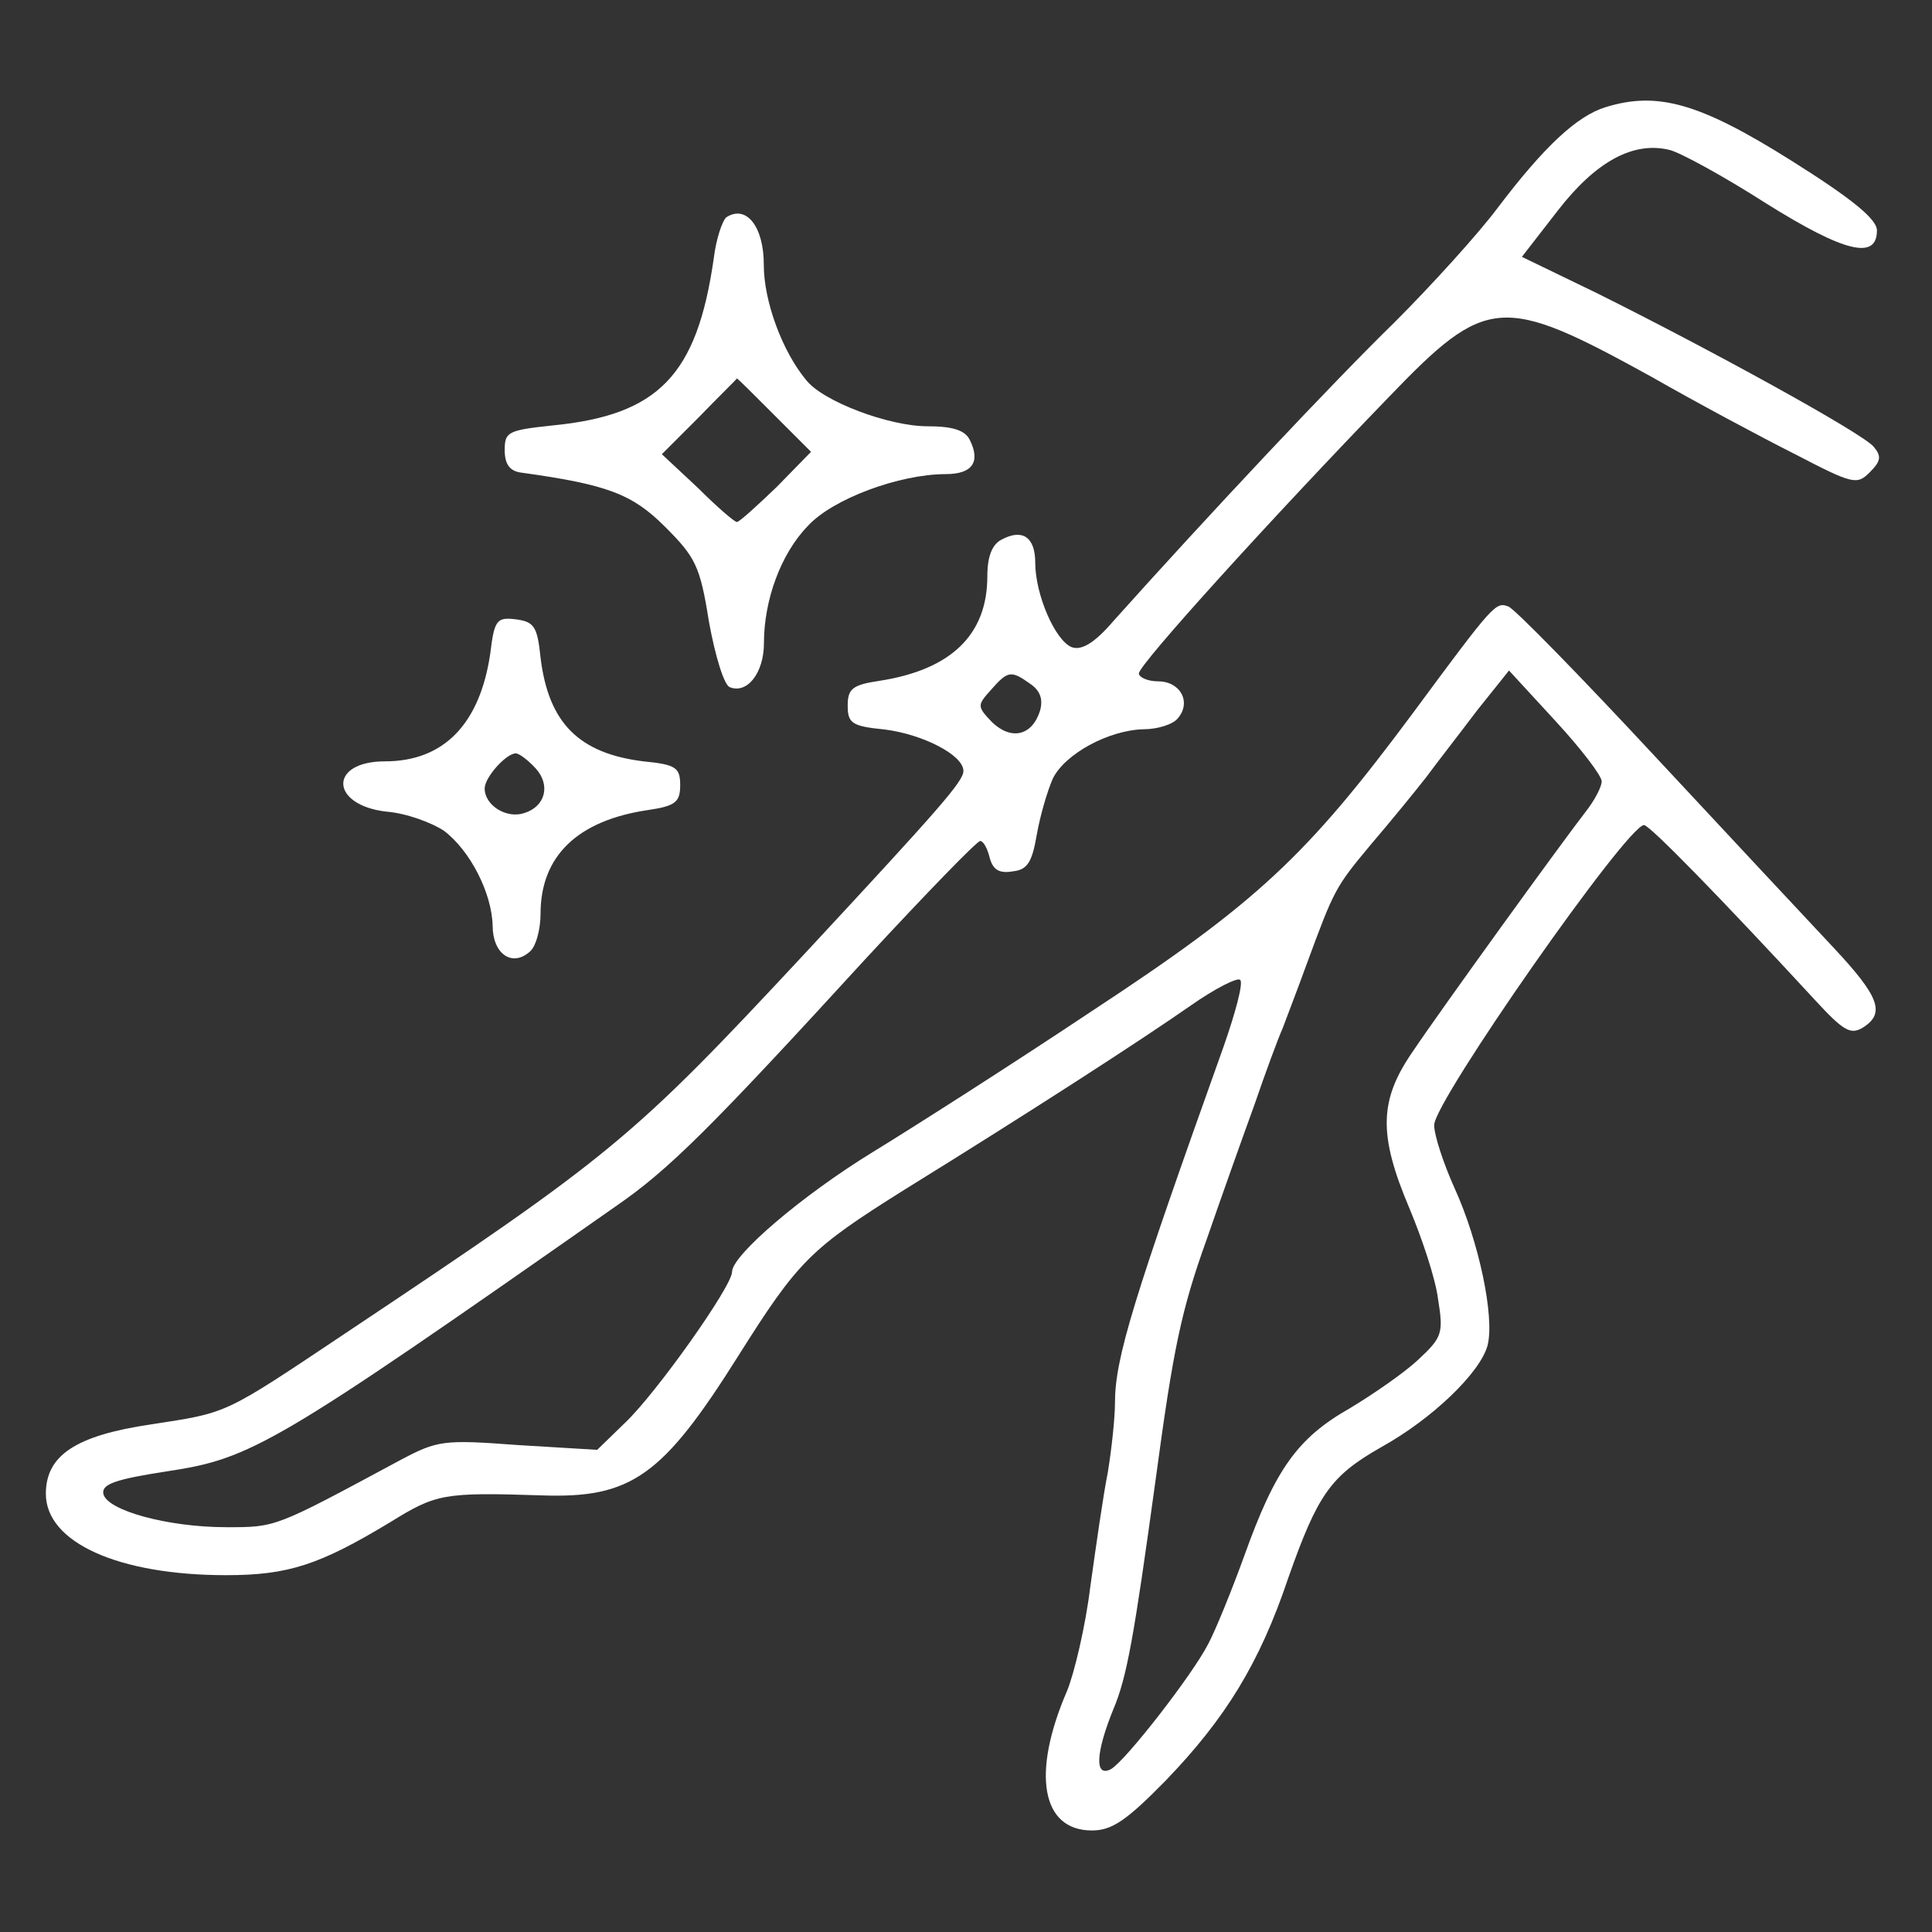
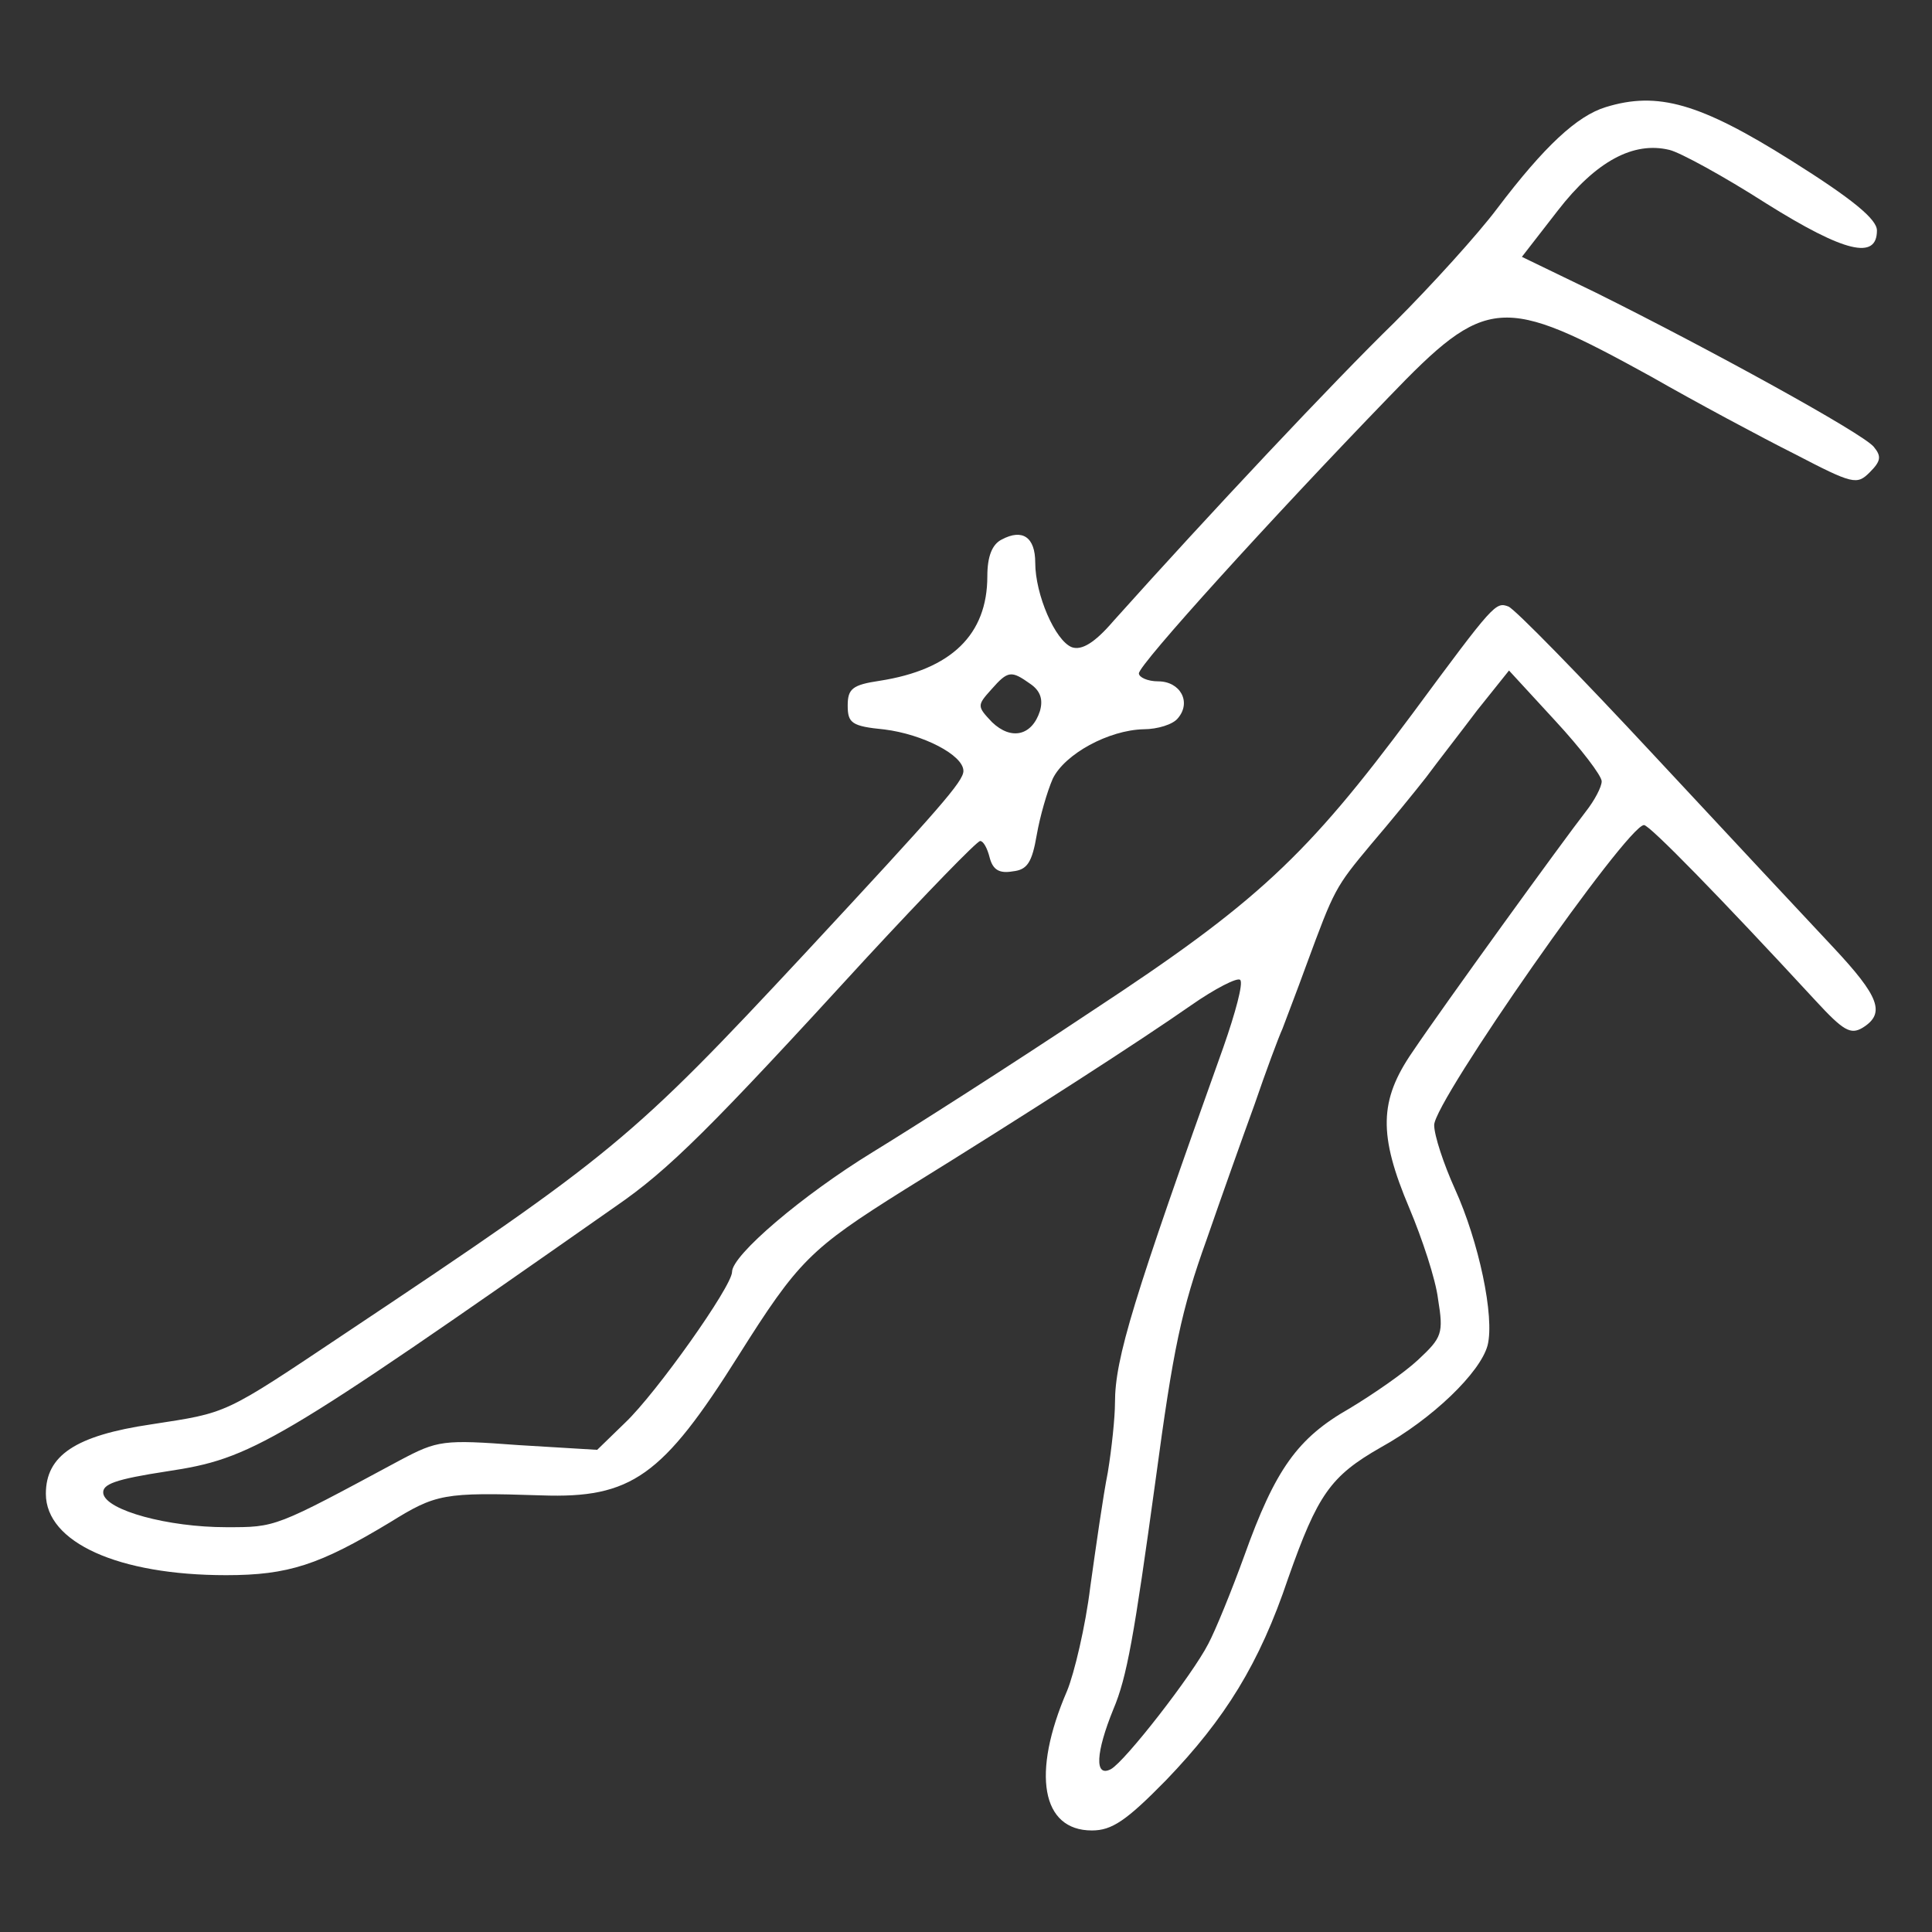
<svg xmlns="http://www.w3.org/2000/svg" version="1.1" id="Слой_1" x="0px" y="0px" viewBox="0 0 283.5 283.5" style="enable-background:new 0 0 283.5 283.5;" xml:space="preserve">
  <rect x="0" y="0" width="283.5" height="283.5" fill="#333333" stroke="none" />
  <style type="text/css"> .st0{fill:#FFFFFF;} </style>
  <g transform="translate(0,274) scale(0.1,-0.1)">
    <path class="st0" d="M2356.2,2582.8c-42.1-12.9-90.1-57.4-159.2-148.7c-28.1-37.5-96-112.4-151-167.4 c-87.8-85.5-271.6-281-412.1-437.9c-28.1-32.8-46.8-43.3-60.9-38.6c-24.6,9.4-53.9,77.3-53.9,124.1c0,37.5-18.7,50.3-49.2,34 c-14-7-21.1-24.6-21.1-53.9c0-85.5-52.7-137-158.1-153.4c-39.8-5.9-46.8-11.7-46.8-36.3c0-25.8,5.9-30.4,53.9-35.1 c56.2-7,115.9-37.5,115.9-60.9c0-15.2-34-53.9-231.8-266.9c-255.2-274-282.2-296.2-675.5-558.5 C326.1,662.8,335.4,667.5,221.9,649.9C110.6,633.5,67.3,604.2,67.3,548c0-71.4,106.5-119.4,264.6-119.4c91.3,0,137,15.2,240,77.3 c67.9,42.1,78.4,44.5,222.4,39.8c132.3-4.7,178,28.1,289.2,204.9c87.8,139.3,105.4,156.9,243.5,243.5 c187.3,115.9,346.5,218.9,420.3,270.4c35.1,24.6,69.1,42.1,72.6,37.5c4.7-4.7-7-48-24.6-98.3c-132.3-370-159.2-456.6-159.2-522.2 c0-21.1-4.7-66.7-10.5-101.9c-7-35.1-17.6-110.1-25.8-168.6c-7-57.4-23.4-126.4-34-152.2C1513.2,137.1,1528.4,54,1602.2,54 c29.3,0,50.3,14,108.9,73.8c86.6,90.1,137,170.9,179.1,296.2c43.3,122.9,62.1,149.9,135.8,192c76.1,42.1,146.3,110.1,156.9,149.9 c10.5,42.1-12.9,152.2-48,229.5c-16.4,36.3-30.4,78.4-30.4,93.7c0,35.1,283.3,440.2,307.9,440.2c8.2,0,111.2-105.4,251.7-257.6 c41-44.5,51.5-50.3,69.1-39.8c34,21.1,24.6,45.7-43.3,118.2c-35.1,37.5-153.4,163.9-262.3,281 c-108.9,117.1-204.9,215.4-214.2,218.9c-18.7,7-21.1,4.7-140.5-156.9c-155.7-209.6-228.3-277.5-470.6-436.7 c-119.4-79.6-264.6-172.1-322-207.2c-103-63.2-206.1-151-206.1-175.6c0-21.1-111.2-178-156.9-221.3l-41-39.8l-115.9,7 c-110.1,8.2-118.2,7-173.3-22.2c-185-99.5-181.5-98.3-255.2-98.3c-85.5,0-175.6,24.6-180.3,49.2c-2.3,14,17.6,21.1,93.7,32.8 c124.1,18.7,156.9,37.5,658,388.7c78.4,53.9,139.3,114.7,367.6,364.1c87.8,94.8,162.7,172.1,167.4,172.1c4.7,0,10.5-10.5,14-24.6 c4.7-17.6,14-23.4,34-19.9c21.1,2.3,28.1,12.9,35.1,53.9c4.7,26.9,15.2,63.2,23.4,82c17.6,36.3,82,71.4,133.5,72.6 c19.9,0,43.3,7,50.3,16.4c19.9,23.4,3.5,53.9-29.3,53.9c-15.2,0-28.1,5.9-28.1,11.7c0,12.9,193.2,226,366.4,405.1 c144,149.9,166.2,151,385.2,30.4c65.6-37.5,161.6-89,210.7-113.6c85.5-44.5,91.3-45.7,110.1-26.9c16.4,16.4,17.6,23.4,5.9,37.5 c-16.4,19.9-240,142.8-407.4,226l-108.9,52.7l52.7,67.9c56.2,72.6,111.2,101.9,163.9,89c15.2-3.5,79.6-38.6,141.7-78.4 c115.9-72.6,162.7-83.1,162.7-39.8c0,16.4-35.1,45.7-126.4,103C2494.3,2588.7,2432.3,2606.3,2356.2,2582.8z M1512,1736.4 c15.2-10.5,18.7-23.4,14-39.8c-11.7-36.3-42.1-43.3-70.2-16.4c-22.2,23.4-22.2,24.6-1.2,48 C1479.3,1756.3,1483.9,1756.3,1512,1736.4z M2350.3,1593.5c0-8.2-10.5-28.1-23.4-44.5c-32.8-42.1-208.4-284.5-254.1-352.4 c-49.2-71.4-50.3-121.8-4.7-229.5c18.7-44.5,38.6-104.2,42.1-133.5c8.2-50.3,5.9-56.2-29.3-89c-19.9-18.7-65.6-50.3-100.7-71.4 c-76.1-43.3-108.9-89-154.5-216.6c-18.7-51.5-42.1-108.9-52.7-128.8c-23.4-45.7-121.8-172.1-142.8-183.8 c-24.6-12.9-22.2,24.6,3.5,87.8c19.9,46.8,30.4,106.5,62.1,337.2c25.8,192,37.5,248.2,74.9,352.4c21.1,60.9,52.7,149.9,70.2,197.9 c16.4,48,35.1,98.3,41,111.2c4.7,12.9,21.1,55,35.1,93.7c41,111.2,42.1,113.6,94.8,176.8c28.1,32.8,64.4,77.3,80.8,98.3 c16.4,22.2,50.3,65.6,74.9,98.3l46.8,58.5l67.9-73.8C2319.9,1641.5,2350.3,1601.7,2350.3,1593.5z" />
-     <path class="st0" d="M1066,2421.3c-5.9-4.7-15.2-31.6-18.7-60.9c-24.6-170.9-80.8-229.5-236.5-244.7c-65.6-7-70.2-9.4-70.2-36.3 c0-19.9,7-30.4,23.4-32.8c127.6-17.6,163.9-31.6,211.9-79.6c44.5-44.5,51.5-57.4,64.4-139.3c9.4-51.5,22.2-92.5,30.4-96 c25.8-10.5,50.3,21.1,50.3,64.4c0,63.2,24.6,131.1,64.4,172.1c36.3,39.8,134.6,76.1,202.5,76.1c38.6,0,51.5,17.6,35.1,50.3 c-7,14-24.6,19.9-62.1,19.9c-56.2,0-153.4,36.3-178,67.9c-35.1,42.1-62.1,115.9-62.1,168.6C1121,2407.2,1095.3,2440,1066,2421.3z M1136.2,2130.9l53.9-53.9l-50.3-51.5c-29.3-28.1-55-51.5-58.5-51.5s-29.3,22.2-57.4,50.3l-52.7,49.2l55,55 c29.3,30.4,55,55,55,56.2C1082.4,2184.8,1107,2160.2,1136.2,2130.9z" />
-     <path class="st0" d="M719.4,1780.9c-15.2-103-67.9-158.1-154.5-158.1c-83.1,0-80.8-64.4,2.3-73.8c29.3-2.3,66.7-16.4,84.3-28.1 c38.6-29.3,70.2-91.3,71.4-139.3c0-41,28.1-60.9,53.9-38.6c9.4,7,16.4,32.8,16.4,56.2c0,84.3,53.9,137,158.1,152.2 c39.8,5.9,46.8,11.7,46.8,36.3c0,25.8-5.9,30.4-53.9,35.1c-94.8,11.7-139.3,56.2-151,152.2c-4.7,45.7-9.4,52.7-36.3,56.2 C728.8,1834.7,725.3,1830,719.4,1780.9z M786.2,1612.3c22.2-24.6,14-56.2-17.6-65.6c-25.8-8.2-57.4,11.7-57.4,36.3 c0,16.4,31.6,51.5,45.7,51.5C761.6,1634.5,774.5,1625.1,786.2,1612.3z" />
  </g>
</svg>